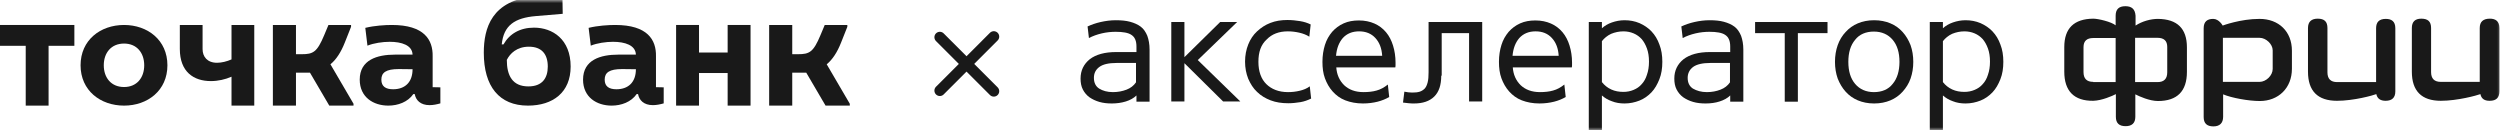
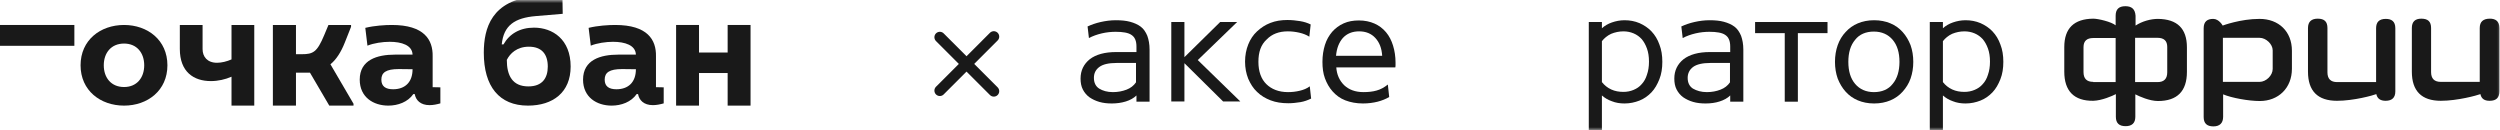
<svg xmlns="http://www.w3.org/2000/svg" width="403" height="21" viewBox="0 0 403 21" fill="none">
  <g clip-path="url(#clip0_57845_21647)">
    <mask id="mask0_57845_21647" style="mask-type:luminance" maskUnits="userSpaceOnUse" x="-8" y="0" width="412" height="21">
      <path d="M403.5 0H-8V21H403.5V0Z" fill="white" />
    </mask>
    <g mask="url(#mask0_57845_21647)">
      <path d="M151.5 14.604L160.2 5.904" stroke="#191919" stroke-width="1.75" stroke-linecap="round" />
      <path d="M160.2 14.7L151.5 6" stroke="#191919" stroke-width="1.75" stroke-linecap="round" />
      <path d="M399.733 4.516V13.198H393.459C392.401 13.198 391.891 12.66 391.891 11.62V4.516C391.891 3.476 391.38 3.009 390.322 3.009C389.301 3.009 388.79 3.511 388.79 4.516V11.548C388.79 14.669 390.359 16.248 393.459 16.248C396.158 16.248 399.259 15.387 399.842 15.171C399.988 15.889 400.463 16.248 401.302 16.248C401.302 16.248 401.302 16.248 401.338 16.248C402.396 16.248 402.907 15.746 402.907 14.705V4.516C402.907 3.332 402.177 3.009 401.375 3.009C400.28 3.009 399.733 3.511 399.733 4.516ZM384.595 3.045C383.537 3.045 383.027 3.547 383.027 4.552V13.234H376.753C375.695 13.234 375.184 12.696 375.184 11.655V4.516C375.184 3.476 374.673 3.009 373.616 3.009C372.594 3.009 372.047 3.511 372.047 4.516V11.548C372.047 14.669 373.616 16.248 376.716 16.248C379.415 16.248 382.516 15.387 383.063 15.171C383.209 15.889 383.72 16.248 384.559 16.248C385.58 16.248 386.127 15.746 386.127 14.741V4.552C386.127 3.44 385.507 3.045 384.595 3.045ZM366.357 11.117C366.357 12.158 365.299 13.198 364.241 13.198H358.332V6.095H364.241C365.299 6.095 366.357 7.135 366.357 8.104V11.117ZM364.241 3.045C361.141 3.045 358.295 4.121 358.295 4.121C358.295 4.121 357.712 3.045 356.763 3.045C355.815 3.045 355.231 3.476 355.231 4.552V18.867C355.231 19.872 355.742 20.374 356.8 20.374C357.821 20.374 358.368 19.836 358.368 18.831V15.207C359.718 15.781 362.454 16.284 364.278 16.284C367.269 16.284 369.457 14.203 369.457 11.082V8.175C369.457 5.09 367.342 3.045 364.241 3.045ZM349.359 11.655C349.359 12.696 348.848 13.234 347.79 13.234H344.179V6.095H347.79C348.848 6.095 349.359 6.597 349.359 7.566V11.655ZM337.431 13.198C336.373 13.198 335.862 12.66 335.862 11.62V7.601C335.862 6.597 336.409 6.13 337.431 6.13H341.042V13.234H337.431V13.198ZM342.61 1C341.553 1 341.042 1.502 341.042 2.543V4.085C340.349 3.511 338.233 3.009 337.431 3.009C334.33 3.045 332.762 4.552 332.762 7.601V11.548C332.762 14.669 334.33 16.284 337.431 16.248C338.817 16.212 340.531 15.459 341.078 15.171V18.831C341.078 19.836 341.589 20.338 342.647 20.338C343.668 20.338 344.215 19.836 344.215 18.831V15.207C344.835 15.53 346.513 16.284 347.863 16.284C350.964 16.284 352.532 14.705 352.532 11.584V7.637C352.532 4.588 350.964 3.081 347.863 3.045C346.732 3.045 345.346 3.404 344.252 4.121V2.543C344.179 1.502 343.668 1 342.61 1Z" fill="#191919" />
      <path d="M179.22 16.679C178.49 16.679 177.833 16.607 177.213 16.428C176.593 16.248 176.083 15.997 175.608 15.674C175.171 15.351 174.806 14.921 174.55 14.419C174.295 13.916 174.186 13.342 174.186 12.661C174.186 11.369 174.696 10.329 175.681 9.539C176.666 8.786 178.089 8.391 179.913 8.391H183.196V7.494C183.196 6.597 182.94 5.987 182.393 5.629C181.882 5.27 181.007 5.126 179.84 5.126C179.147 5.126 178.381 5.198 177.615 5.378C176.849 5.557 176.155 5.808 175.535 6.131L175.317 4.265C175.937 3.978 176.63 3.727 177.432 3.548C178.235 3.368 179.037 3.261 179.876 3.261C180.752 3.261 181.518 3.333 182.174 3.512C182.831 3.691 183.414 3.942 183.889 4.301C184.363 4.66 184.691 5.162 184.946 5.772C185.165 6.382 185.311 7.1 185.311 7.997V16.392H183.196V15.387C182.758 15.818 182.174 16.141 181.481 16.356C180.788 16.571 180.022 16.679 179.22 16.679ZM179.402 14.849C180.204 14.849 180.934 14.706 181.591 14.454C182.247 14.203 182.758 13.809 183.123 13.271V10.149H179.986C178.709 10.149 177.797 10.364 177.213 10.795C176.63 11.226 176.338 11.8 176.338 12.553C176.338 13.342 176.63 13.916 177.177 14.275C177.76 14.634 178.49 14.849 179.402 14.849Z" fill="#191919" />
      <path d="M190.928 3.548V9.216L196.691 3.548H199.428L193.081 9.683L199.938 16.356H197.165L190.928 10.185V16.356H188.812V3.548H190.928Z" fill="#191919" />
      <path d="M202.856 9.97C202.856 11.512 203.293 12.732 204.132 13.557C204.971 14.383 206.138 14.849 207.634 14.849C208.254 14.849 208.911 14.777 209.494 14.634C210.114 14.49 210.662 14.275 211.136 13.916L211.355 15.889C210.844 16.14 210.26 16.356 209.64 16.463C208.984 16.571 208.327 16.643 207.67 16.643C206.613 16.643 205.664 16.499 204.825 16.176C203.986 15.854 203.257 15.423 202.637 14.813C202.017 14.239 201.579 13.521 201.214 12.696C200.886 11.871 200.703 10.938 200.703 9.934C200.703 8.929 200.886 7.996 201.214 7.171C201.542 6.346 202.017 5.628 202.637 5.054C203.257 4.48 203.95 4.014 204.789 3.691C205.628 3.368 206.503 3.225 207.525 3.225C208.218 3.225 208.911 3.296 209.567 3.404C210.224 3.512 210.771 3.691 211.282 3.942L211.063 5.915C210.625 5.628 210.078 5.413 209.458 5.27C208.838 5.126 208.218 5.054 207.597 5.054C206.175 5.054 205.044 5.485 204.205 6.346C203.257 7.207 202.856 8.391 202.856 9.97Z" fill="#191919" />
      <path d="M215.404 10.794C215.476 12.014 215.914 12.983 216.68 13.736C217.446 14.454 218.468 14.848 219.781 14.848C220.547 14.848 221.276 14.777 221.896 14.597C222.553 14.418 223.137 14.095 223.72 13.629L223.939 15.638C223.392 15.961 222.772 16.212 222.079 16.391C221.349 16.57 220.583 16.678 219.708 16.678C218.65 16.678 217.702 16.499 216.863 16.176C216.024 15.853 215.367 15.351 214.82 14.741C214.273 14.131 213.872 13.413 213.58 12.624C213.288 11.835 213.178 10.938 213.178 9.969C213.178 8.964 213.324 8.068 213.58 7.242C213.835 6.417 214.236 5.736 214.747 5.126C215.258 4.552 215.878 4.085 216.607 3.762C217.337 3.439 218.139 3.296 219.051 3.296C220 3.296 220.839 3.475 221.568 3.798C222.298 4.121 222.918 4.587 223.428 5.197C223.939 5.807 224.304 6.525 224.559 7.35C224.815 8.175 224.96 9.108 224.96 10.077C224.96 10.22 224.96 10.328 224.96 10.471C224.96 10.579 224.96 10.723 224.924 10.866H215.404V10.794ZM222.808 9C222.735 7.781 222.371 6.848 221.714 6.13C221.057 5.413 220.182 5.054 219.088 5.054C217.993 5.054 217.118 5.413 216.461 6.13C215.841 6.848 215.476 7.781 215.367 9H222.808Z" fill="#191919" />
-       <path d="M232.329 12.194C232.329 13.701 231.964 14.813 231.198 15.567C230.432 16.32 229.338 16.679 227.952 16.679C227.733 16.679 227.441 16.679 227.113 16.643C226.784 16.607 226.456 16.571 226.164 16.535L226.383 14.777C226.602 14.813 226.784 14.849 227.04 14.885C227.259 14.885 227.477 14.921 227.66 14.921C228.134 14.921 228.535 14.885 228.863 14.777C229.192 14.67 229.447 14.491 229.666 14.275C229.885 14.024 230.031 13.701 230.14 13.271C230.25 12.84 230.286 12.302 230.286 11.656V3.548H238.931V16.356H236.815V5.342H232.402V12.194H232.329Z" fill="#191919" />
-       <path d="M243.856 10.794C243.929 12.014 244.367 12.983 245.133 13.736C245.899 14.454 246.921 14.848 248.234 14.848C249 14.848 249.729 14.777 250.349 14.597C251.006 14.418 251.59 14.095 252.173 13.629L252.392 15.638C251.845 15.961 251.225 16.212 250.532 16.391C249.802 16.57 249.036 16.678 248.161 16.678C247.103 16.678 246.155 16.499 245.316 16.176C244.477 15.853 243.82 15.351 243.273 14.741C242.726 14.131 242.324 13.413 242.033 12.624C241.741 11.835 241.631 10.938 241.631 9.969C241.631 8.964 241.777 8.068 242.033 7.242C242.288 6.417 242.689 5.736 243.2 5.126C243.711 4.552 244.331 4.085 245.06 3.762C245.79 3.439 246.592 3.296 247.504 3.296C248.453 3.296 249.292 3.475 250.021 3.798C250.751 4.121 251.371 4.587 251.881 5.197C252.392 5.807 252.757 6.525 253.012 7.35C253.267 8.175 253.413 9.108 253.413 10.077C253.413 10.22 253.413 10.328 253.413 10.471C253.413 10.579 253.413 10.723 253.377 10.866H243.856V10.794ZM251.261 9C251.188 7.781 250.824 6.848 250.167 6.13C249.51 5.413 248.635 5.054 247.541 5.054C246.446 5.054 245.571 5.413 244.914 6.13C244.294 6.848 243.929 7.781 243.82 9H251.261Z" fill="#191919" />
      <path d="M258.228 4.552C258.666 4.158 259.213 3.835 259.833 3.62C260.453 3.404 261.146 3.261 261.876 3.261C262.715 3.261 263.517 3.404 264.284 3.727C265.013 4.05 265.67 4.481 266.217 5.055C266.764 5.629 267.202 6.346 267.493 7.171C267.822 7.997 267.968 8.929 267.968 9.97C267.968 11.01 267.822 11.943 267.493 12.768C267.165 13.593 266.764 14.311 266.217 14.885C265.67 15.459 265.013 15.925 264.284 16.212C263.554 16.5 262.751 16.679 261.876 16.679C261.146 16.679 260.453 16.571 259.833 16.32C259.213 16.105 258.666 15.782 258.228 15.387V21.128H256.113V3.548H258.228V4.552ZM258.228 13.235C258.63 13.737 259.104 14.132 259.724 14.419C260.344 14.706 261.001 14.813 261.694 14.813C262.277 14.813 262.824 14.706 263.335 14.49C263.846 14.275 264.284 13.988 264.648 13.557C265.013 13.163 265.305 12.661 265.487 12.051C265.706 11.441 265.816 10.723 265.816 9.934C265.816 9.109 265.706 8.427 265.487 7.817C265.268 7.207 264.977 6.705 264.648 6.31C264.284 5.916 263.846 5.593 263.335 5.378C262.824 5.162 262.277 5.055 261.694 5.055C261.001 5.055 260.344 5.198 259.724 5.449C259.104 5.736 258.63 6.131 258.228 6.633V13.235Z" fill="#191919" />
      <path d="M274.934 16.679C274.204 16.679 273.548 16.607 272.927 16.428C272.307 16.248 271.797 15.997 271.323 15.674C270.885 15.351 270.52 14.921 270.265 14.419C270.009 13.916 269.9 13.342 269.9 12.661C269.9 11.369 270.411 10.329 271.395 9.539C272.38 8.786 273.803 8.391 275.627 8.391H278.91V7.494C278.91 6.597 278.654 5.987 278.107 5.629C277.597 5.27 276.721 5.126 275.554 5.126C274.861 5.126 274.095 5.198 273.329 5.378C272.563 5.557 271.87 5.808 271.25 6.131L271.031 4.265C271.651 3.978 272.344 3.727 273.146 3.548C273.949 3.368 274.751 3.261 275.59 3.261C276.466 3.261 277.232 3.333 277.888 3.512C278.545 3.691 279.129 3.942 279.603 4.301C280.077 4.66 280.405 5.162 280.661 5.772C280.879 6.382 281.025 7.1 281.025 7.997V16.392H278.91V15.387C278.472 15.818 277.888 16.141 277.195 16.356C276.539 16.571 275.773 16.679 274.934 16.679ZM275.153 14.849C275.955 14.849 276.685 14.706 277.341 14.454C277.998 14.203 278.508 13.809 278.873 13.271V10.149H275.7C274.46 10.149 273.511 10.364 272.927 10.795C272.344 11.226 272.052 11.835 272.052 12.553C272.052 13.342 272.344 13.916 272.891 14.275C273.511 14.634 274.241 14.849 275.153 14.849Z" fill="#191919" />
      <path d="M287.701 5.342H282.922V3.548H294.595V5.342H289.816V16.392H287.701V5.342Z" fill="#191919" />
      <path d="M295.799 9.97C295.799 9.001 295.945 8.104 296.237 7.279C296.529 6.454 296.967 5.736 297.514 5.162C298.061 4.552 298.718 4.086 299.484 3.763C300.25 3.44 301.125 3.261 302.11 3.261C303.095 3.261 303.97 3.44 304.736 3.763C305.502 4.086 306.159 4.552 306.706 5.162C307.253 5.772 307.654 6.454 307.983 7.279C308.275 8.104 308.42 9.001 308.42 9.97C308.42 10.938 308.275 11.835 307.983 12.661C307.691 13.486 307.253 14.167 306.706 14.777C306.159 15.387 305.502 15.854 304.736 16.177C303.97 16.5 303.095 16.679 302.11 16.679C301.125 16.679 300.25 16.5 299.484 16.177C298.718 15.854 298.061 15.387 297.514 14.777C296.967 14.167 296.565 13.486 296.237 12.661C295.945 11.835 295.799 10.938 295.799 9.97ZM297.952 9.97C297.952 11.477 298.316 12.661 299.046 13.522C299.775 14.383 300.797 14.849 302.073 14.849C303.35 14.849 304.408 14.419 305.101 13.522C305.831 12.661 306.195 11.441 306.195 9.97C306.195 8.463 305.831 7.279 305.101 6.418C304.372 5.557 303.35 5.09 302.073 5.09C300.797 5.09 299.739 5.521 299.046 6.418C298.316 7.279 297.952 8.463 297.952 9.97Z" fill="#191919" />
      <path d="M313.198 4.552C313.636 4.158 314.183 3.835 314.803 3.62C315.423 3.404 316.116 3.261 316.846 3.261C317.685 3.261 318.487 3.404 319.253 3.727C319.983 4.05 320.639 4.481 321.186 5.055C321.733 5.629 322.171 6.346 322.463 7.171C322.791 7.997 322.937 8.929 322.937 9.97C322.937 11.01 322.791 11.943 322.463 12.768C322.135 13.593 321.733 14.311 321.186 14.885C320.639 15.459 319.983 15.925 319.253 16.212C318.524 16.5 317.721 16.679 316.846 16.679C316.116 16.679 315.423 16.571 314.803 16.32C314.183 16.105 313.636 15.782 313.198 15.387V21.128H311.082V3.548H313.198V4.552ZM313.198 13.235C313.599 13.737 314.073 14.132 314.693 14.419C315.314 14.706 315.97 14.813 316.663 14.813C317.247 14.813 317.794 14.706 318.305 14.49C318.815 14.275 319.253 13.988 319.618 13.557C319.983 13.163 320.274 12.661 320.457 12.051C320.676 11.441 320.785 10.723 320.785 9.934C320.785 9.109 320.676 8.427 320.457 7.817C320.238 7.207 319.946 6.705 319.618 6.31C319.253 5.916 318.815 5.593 318.305 5.378C317.794 5.162 317.247 5.055 316.663 5.055C315.97 5.055 315.314 5.198 314.693 5.449C314.073 5.736 313.599 6.131 313.198 6.633V13.235Z" fill="#191919" />
-       <path d="M127.71 17.025H123.988V4.025H127.71V8.738H128.64C130.475 8.738 131.114 8.413 132.256 5.677L132.948 4.025H136.59V4.323L135.579 6.869C134.969 8.413 134.198 9.605 133.266 10.363L136.988 16.727V17.025H133.08L129.97 11.717H127.71V17.025Z" fill="#191919" />
      <path d="M108.988 4.025H112.681V8.467H117.296V4.025H120.988V17.025H117.296V11.771H112.681V17.025H108.988V4.025Z" fill="#191919" />
      <path d="M94.885 4.491C96.354 4.129 98.073 4.025 99.168 4.025C104.398 4.025 105.793 6.429 105.743 9.065V14.053L106.988 14.079V16.664C106.44 16.819 105.843 16.948 105.245 16.948C103.776 16.948 103.029 16.147 102.854 15.165H102.63C101.733 16.457 100.14 17.025 98.596 17.025C96.205 17.025 93.988 15.681 93.988 12.839C93.988 9.634 96.827 8.807 99.641 8.807H102.506C102.456 7.282 100.737 6.739 98.82 6.739C97.674 6.739 96.254 6.946 95.233 7.359L94.885 4.491ZM97.475 12.839C97.475 13.95 98.197 14.389 99.368 14.389C101.26 14.389 102.506 13.278 102.506 11.159L100.289 11.133C98.222 11.133 97.475 11.701 97.475 12.839Z" fill="#191919" />
      <path d="M86.358 2.594C83.005 2.883 81.188 4.063 80.88 7.16H81.162C82.135 5.428 83.849 4.457 86.076 4.457C89.096 4.457 91.988 6.346 91.988 10.728C91.988 14.9 89.122 17.025 85.103 17.025C80.471 17.025 77.988 13.929 77.988 8.498C77.988 4.562 79.217 -0.004 86.358 -0.607L90.657 -0.975L90.709 2.227L86.358 2.594ZM85.18 13.929C87.407 13.929 88.303 12.591 88.303 10.728C88.303 8.708 87.305 7.527 85.257 7.527C83.312 7.527 82.211 8.629 81.699 9.652C81.699 12.171 82.595 13.929 85.18 13.929Z" fill="#191919" />
      <path d="M58.885 4.491C60.354 4.129 62.073 4.025 63.168 4.025C68.398 4.025 69.793 6.429 69.743 9.065V14.053L70.988 14.079V16.664C70.44 16.819 69.843 16.948 69.245 16.948C67.776 16.948 67.028 16.147 66.854 15.165H66.63C65.734 16.457 64.14 17.025 62.596 17.025C60.205 17.025 57.988 15.681 57.988 12.839C57.988 9.634 60.827 8.807 63.642 8.807H66.505C66.456 7.282 64.737 6.739 62.82 6.739C61.674 6.739 60.255 6.946 59.233 7.359L58.885 4.491ZM61.475 12.839C61.475 13.95 62.197 14.389 63.368 14.389C65.26 14.389 66.505 13.278 66.505 11.159L64.289 11.133C62.222 11.133 61.475 11.701 61.475 12.839Z" fill="#191919" />
      <path d="M47.71 17.025H43.988V4.025H47.71V8.738H48.641C50.475 8.738 51.113 8.413 52.256 5.677L52.947 4.025H56.59V4.323L55.579 6.869C54.968 8.413 54.197 9.605 53.266 10.363L56.988 16.727V17.025H53.08L49.97 11.717H47.71V17.025Z" fill="#191919" />
      <path d="M37.32 4.025H40.988V17.025H37.32V12.367C36.325 12.8 35.172 13.071 33.993 13.071C31.215 13.071 28.988 11.582 28.988 7.898V4.025H32.656V7.925C32.656 9.117 33.39 10.119 34.988 10.119C35.722 10.119 36.587 9.902 37.32 9.577V4.025Z" fill="#191919" />
      <path d="M20.001 17.025C16.183 17.025 12.988 14.588 12.988 10.525C12.988 6.463 16.183 4.025 20.001 4.025C23.794 4.025 26.988 6.463 26.988 10.525C26.988 14.588 23.794 17.025 20.001 17.025ZM20.001 14.029C22.053 14.029 23.248 12.531 23.248 10.525C23.248 8.52 22.053 7.021 20.001 7.021C17.923 7.021 16.729 8.52 16.729 10.525C16.729 12.531 17.923 14.029 20.001 14.029Z" fill="#191919" />
-       <path d="M11.988 4.025V7.384H7.83V17.025H4.146V7.384H-0.012V4.025H11.988Z" fill="#191919" />
+       <path d="M11.988 4.025V7.384H7.83H4.146V7.384H-0.012V4.025H11.988Z" fill="#191919" />
    </g>
  </g>
  <defs>
    <clipPath id="clip0_57845_21647">
      <rect width="403" height="21" fill="white" />
    </clipPath>
  </defs>
</svg>